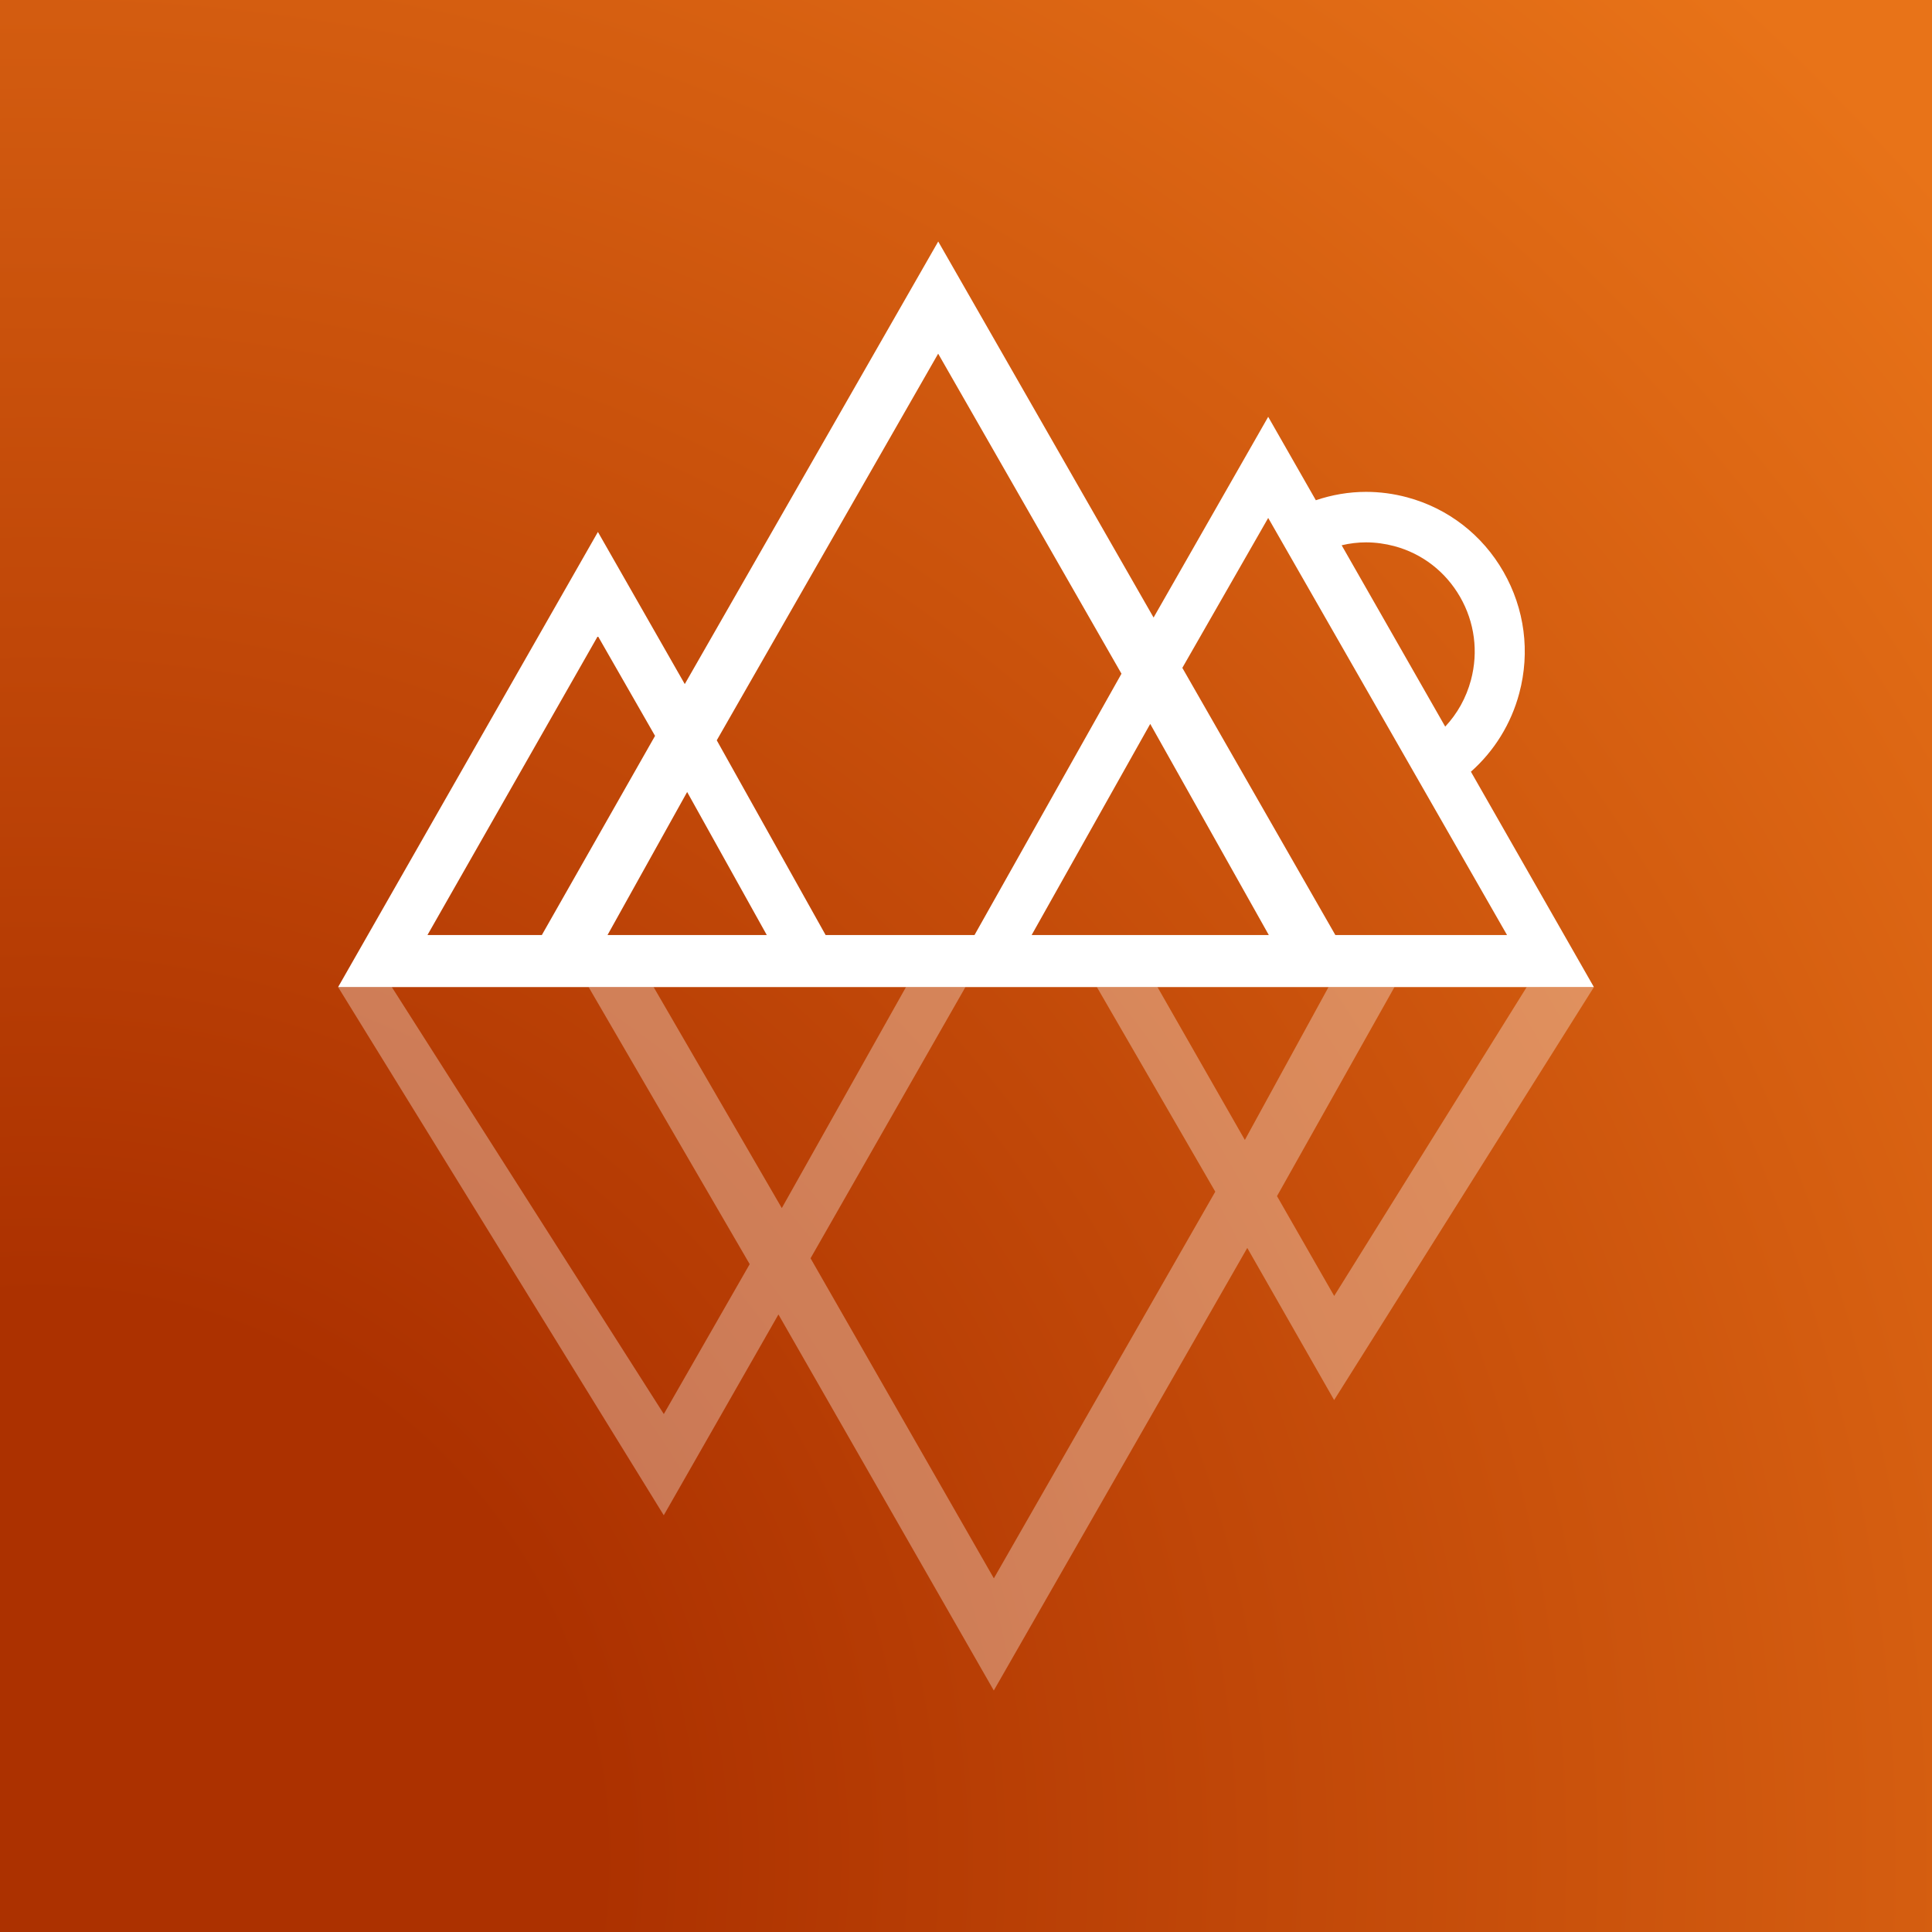
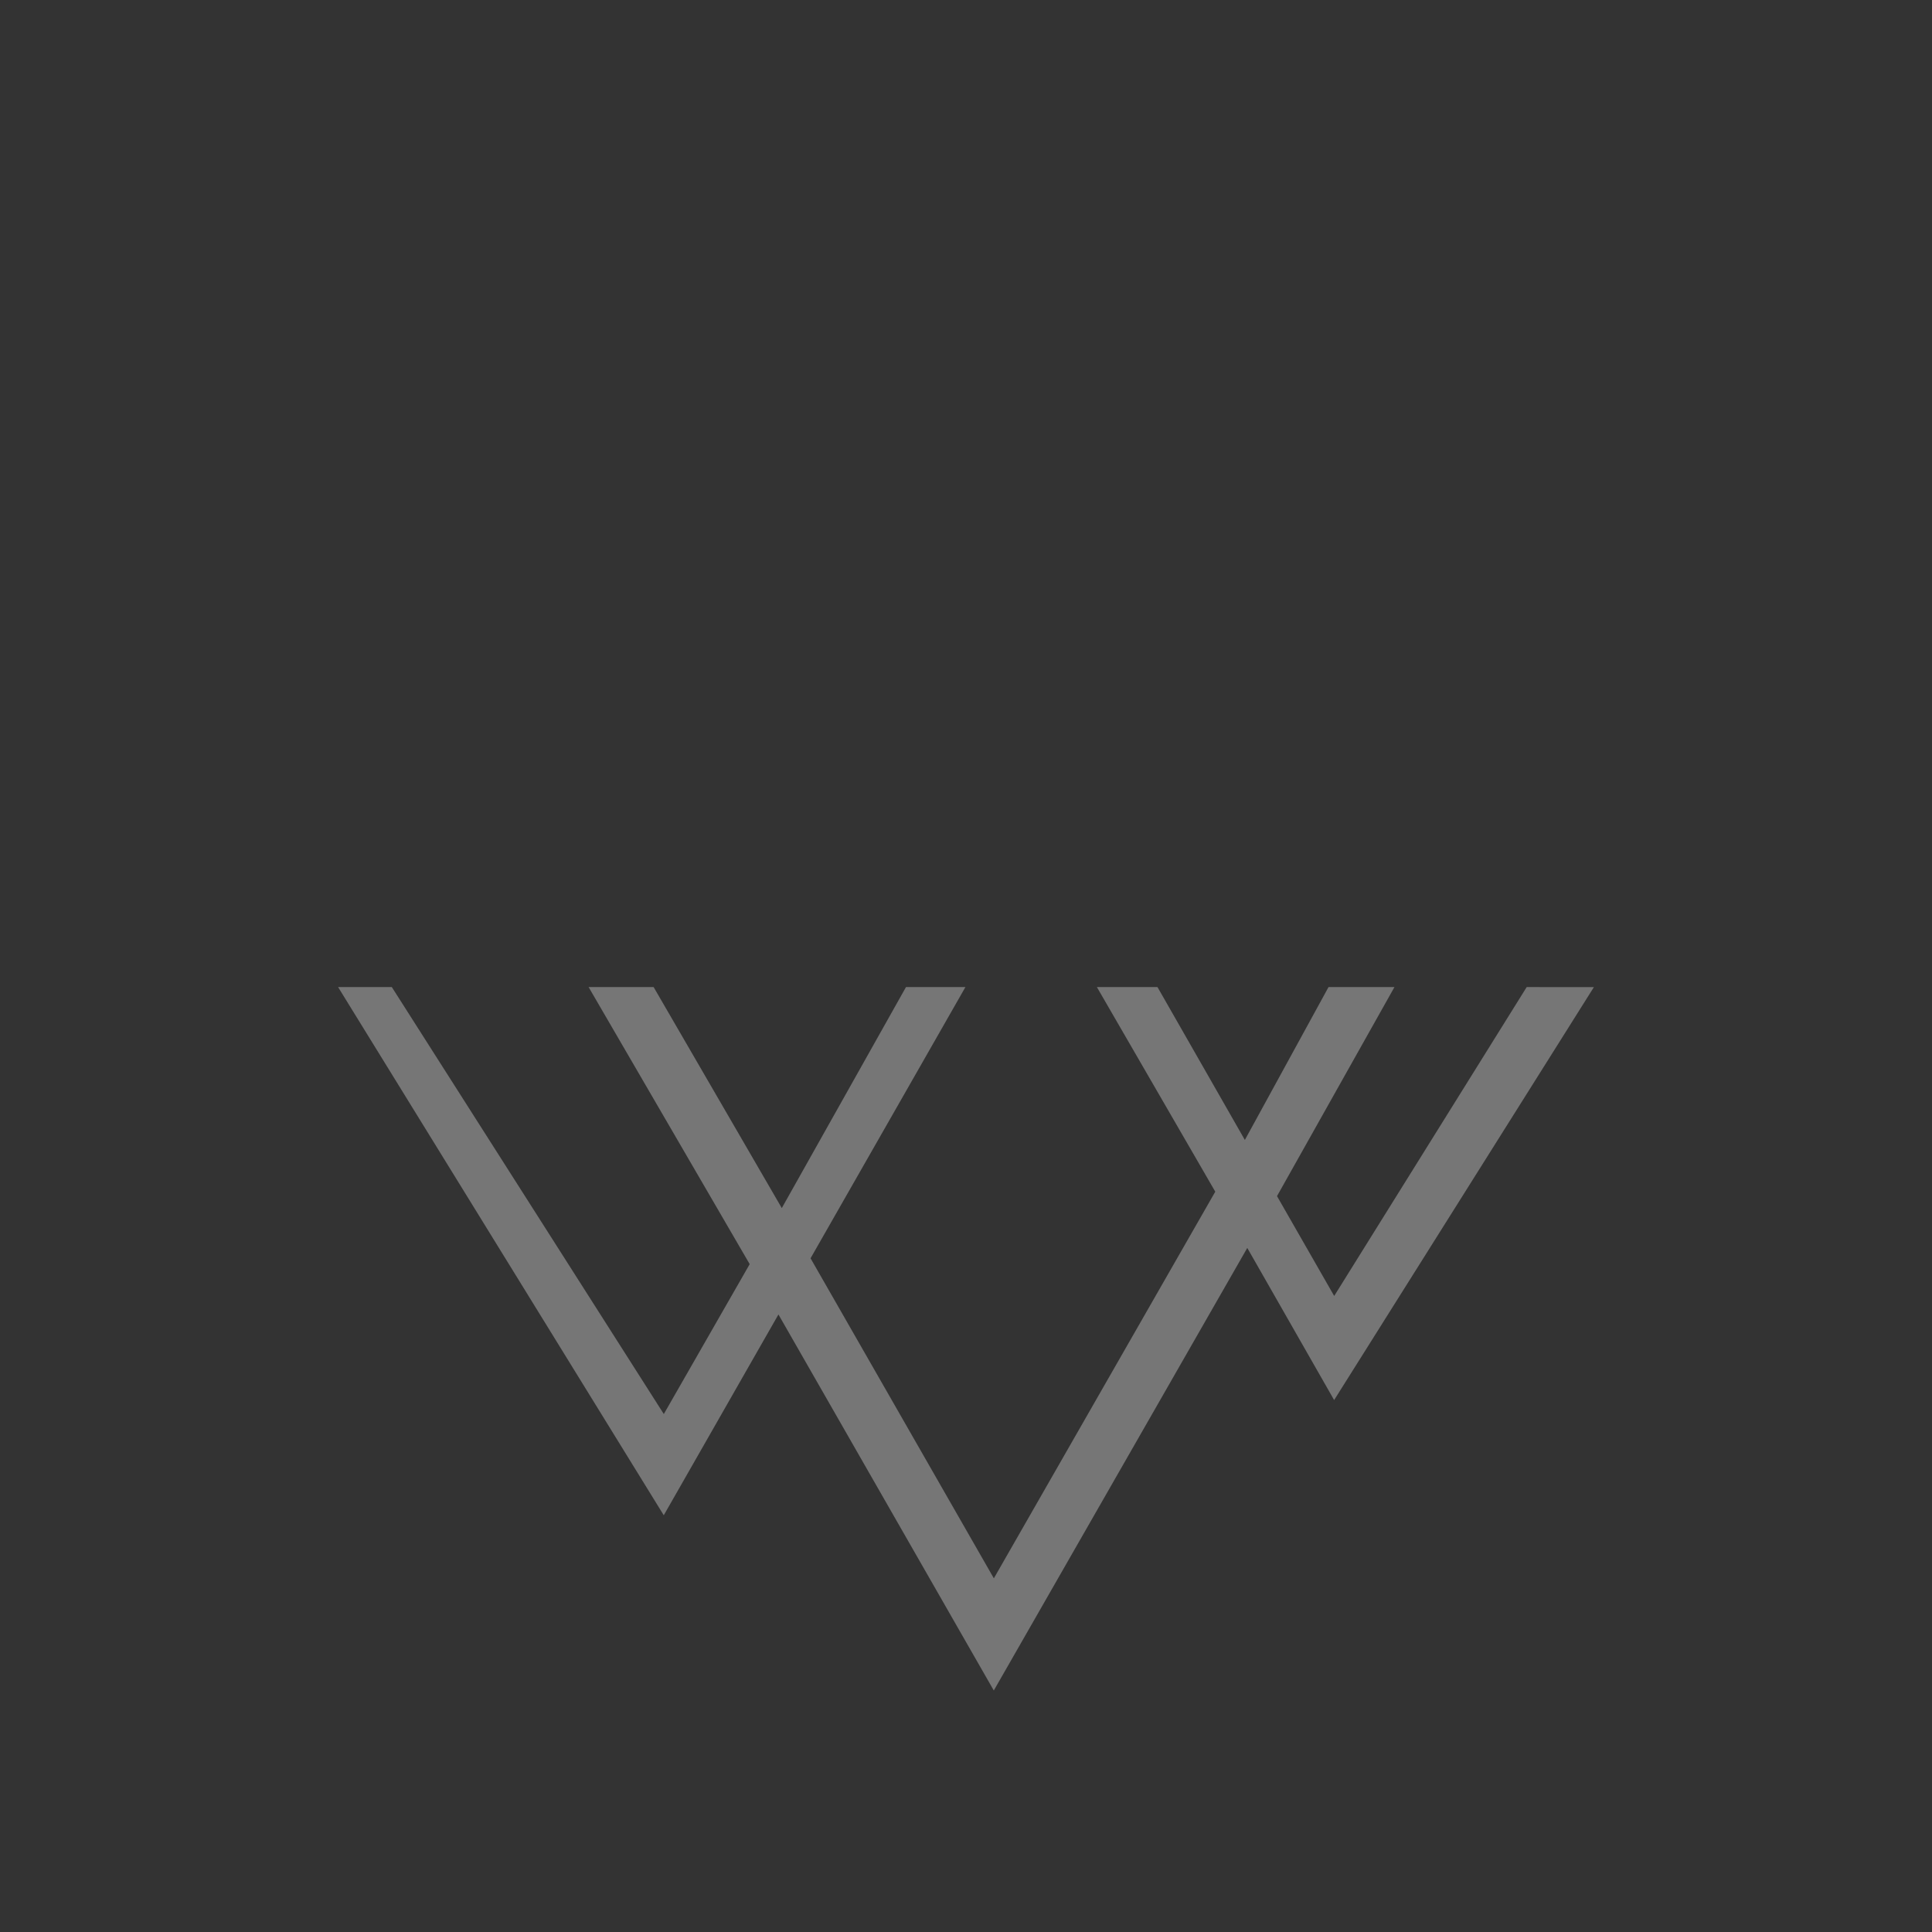
<svg xmlns="http://www.w3.org/2000/svg" width="160" height="160" viewBox="0 0 160 160" fill="none">
  <rect x="0" y="0" width="160" height="160" fill="#333333" stroke="none" />
-   <rect width="160" height="160" fill="url(#paint0_radial_10873_73747)" />
  <path opacity="0.33" d="M28 81.747L54.969 125.486L54.974 125.481L64.467 108.858L82.302 140L103.294 103.348L110.487 115.947L132 81.748L126.433 81.747L110.492 107.326L105.756 99.058L115.482 81.747H110.022L103.094 94.406L95.859 81.747H90.84L100.644 98.69L82.307 130.711L67.126 104.206L79.951 81.747H75.029L64.745 100.049L54.131 81.747H48.747L62.086 104.691L54.974 117.106L32.449 81.747H28Z" fill="white" />
-   <path d="M121.814 63.909C123.744 62.203 125.147 59.941 125.82 57.408C126.732 53.991 126.266 50.422 124.514 47.358C122.761 44.293 119.929 42.103 116.541 41.188C115.421 40.887 114.277 40.734 113.127 40.734C111.724 40.734 110.316 40.974 108.973 41.428L105.027 34.519L95.535 51.142L77.7 20L56.71 56.652L49.517 44.053L28 81.747H132L121.814 63.909ZM113.127 44.916C113.912 44.916 114.702 45.024 115.472 45.228C117.782 45.846 119.717 47.342 120.922 49.441C122.123 51.535 122.442 53.976 121.819 56.315C121.424 57.791 120.694 59.098 119.686 60.176L111.111 45.157C111.774 44.998 112.458 44.916 113.132 44.916H113.127ZM35.4 77.437L49.512 52.674L54.248 60.942L44.872 77.437H35.4ZM56.907 65.589L63.502 77.437H50.312L56.907 65.589ZM68.375 77.437L59.359 61.309L77.695 29.289L92.876 55.794L80.704 77.437H68.375ZM95.257 59.951L105.078 77.437H85.435L95.257 59.951ZM110.589 77.437L97.916 55.309L105.027 42.894L124.807 77.437H110.589Z" fill="white" />
  <defs>
    <radialGradient id="paint0_radial_10873_73747" cx="0" cy="0" r="1" gradientUnits="userSpaceOnUse" gradientTransform="translate(2.732 154.177) scale(210.691)">
      <stop offset="0.22" stop-color="#AC3100" />
      <stop offset="1" stop-color="#E87318" />
    </radialGradient>
  </defs>
</svg>